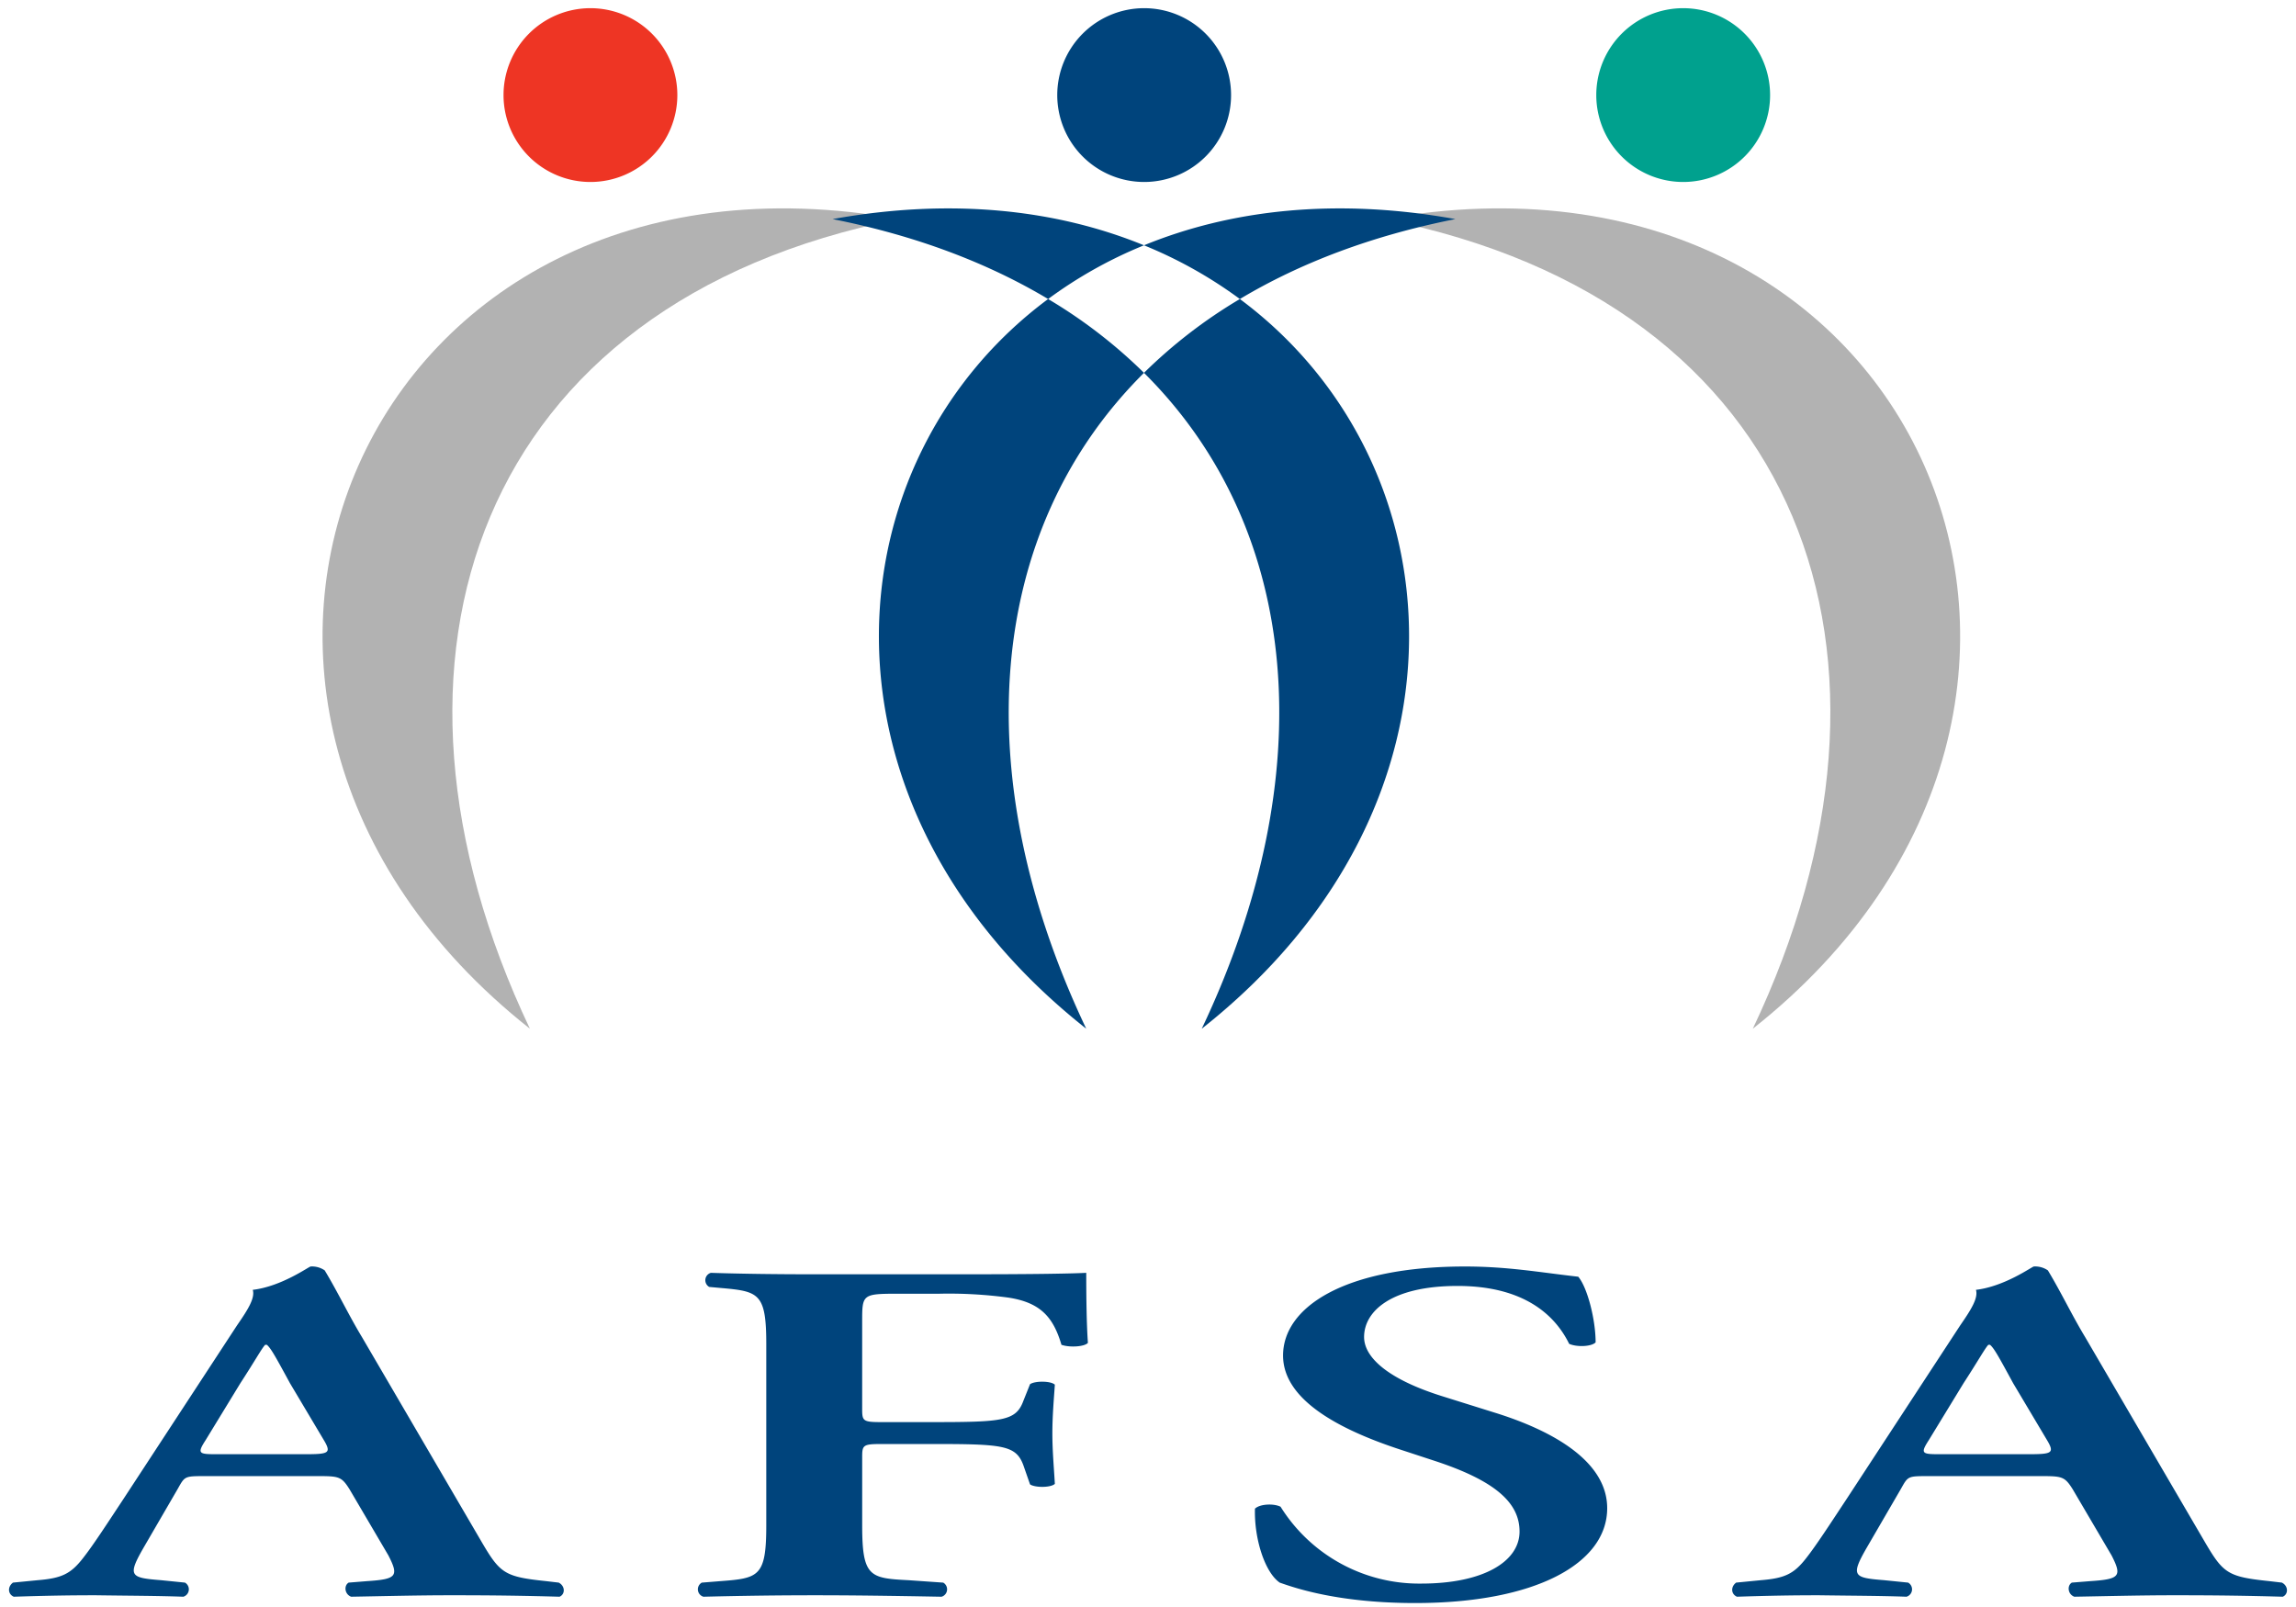
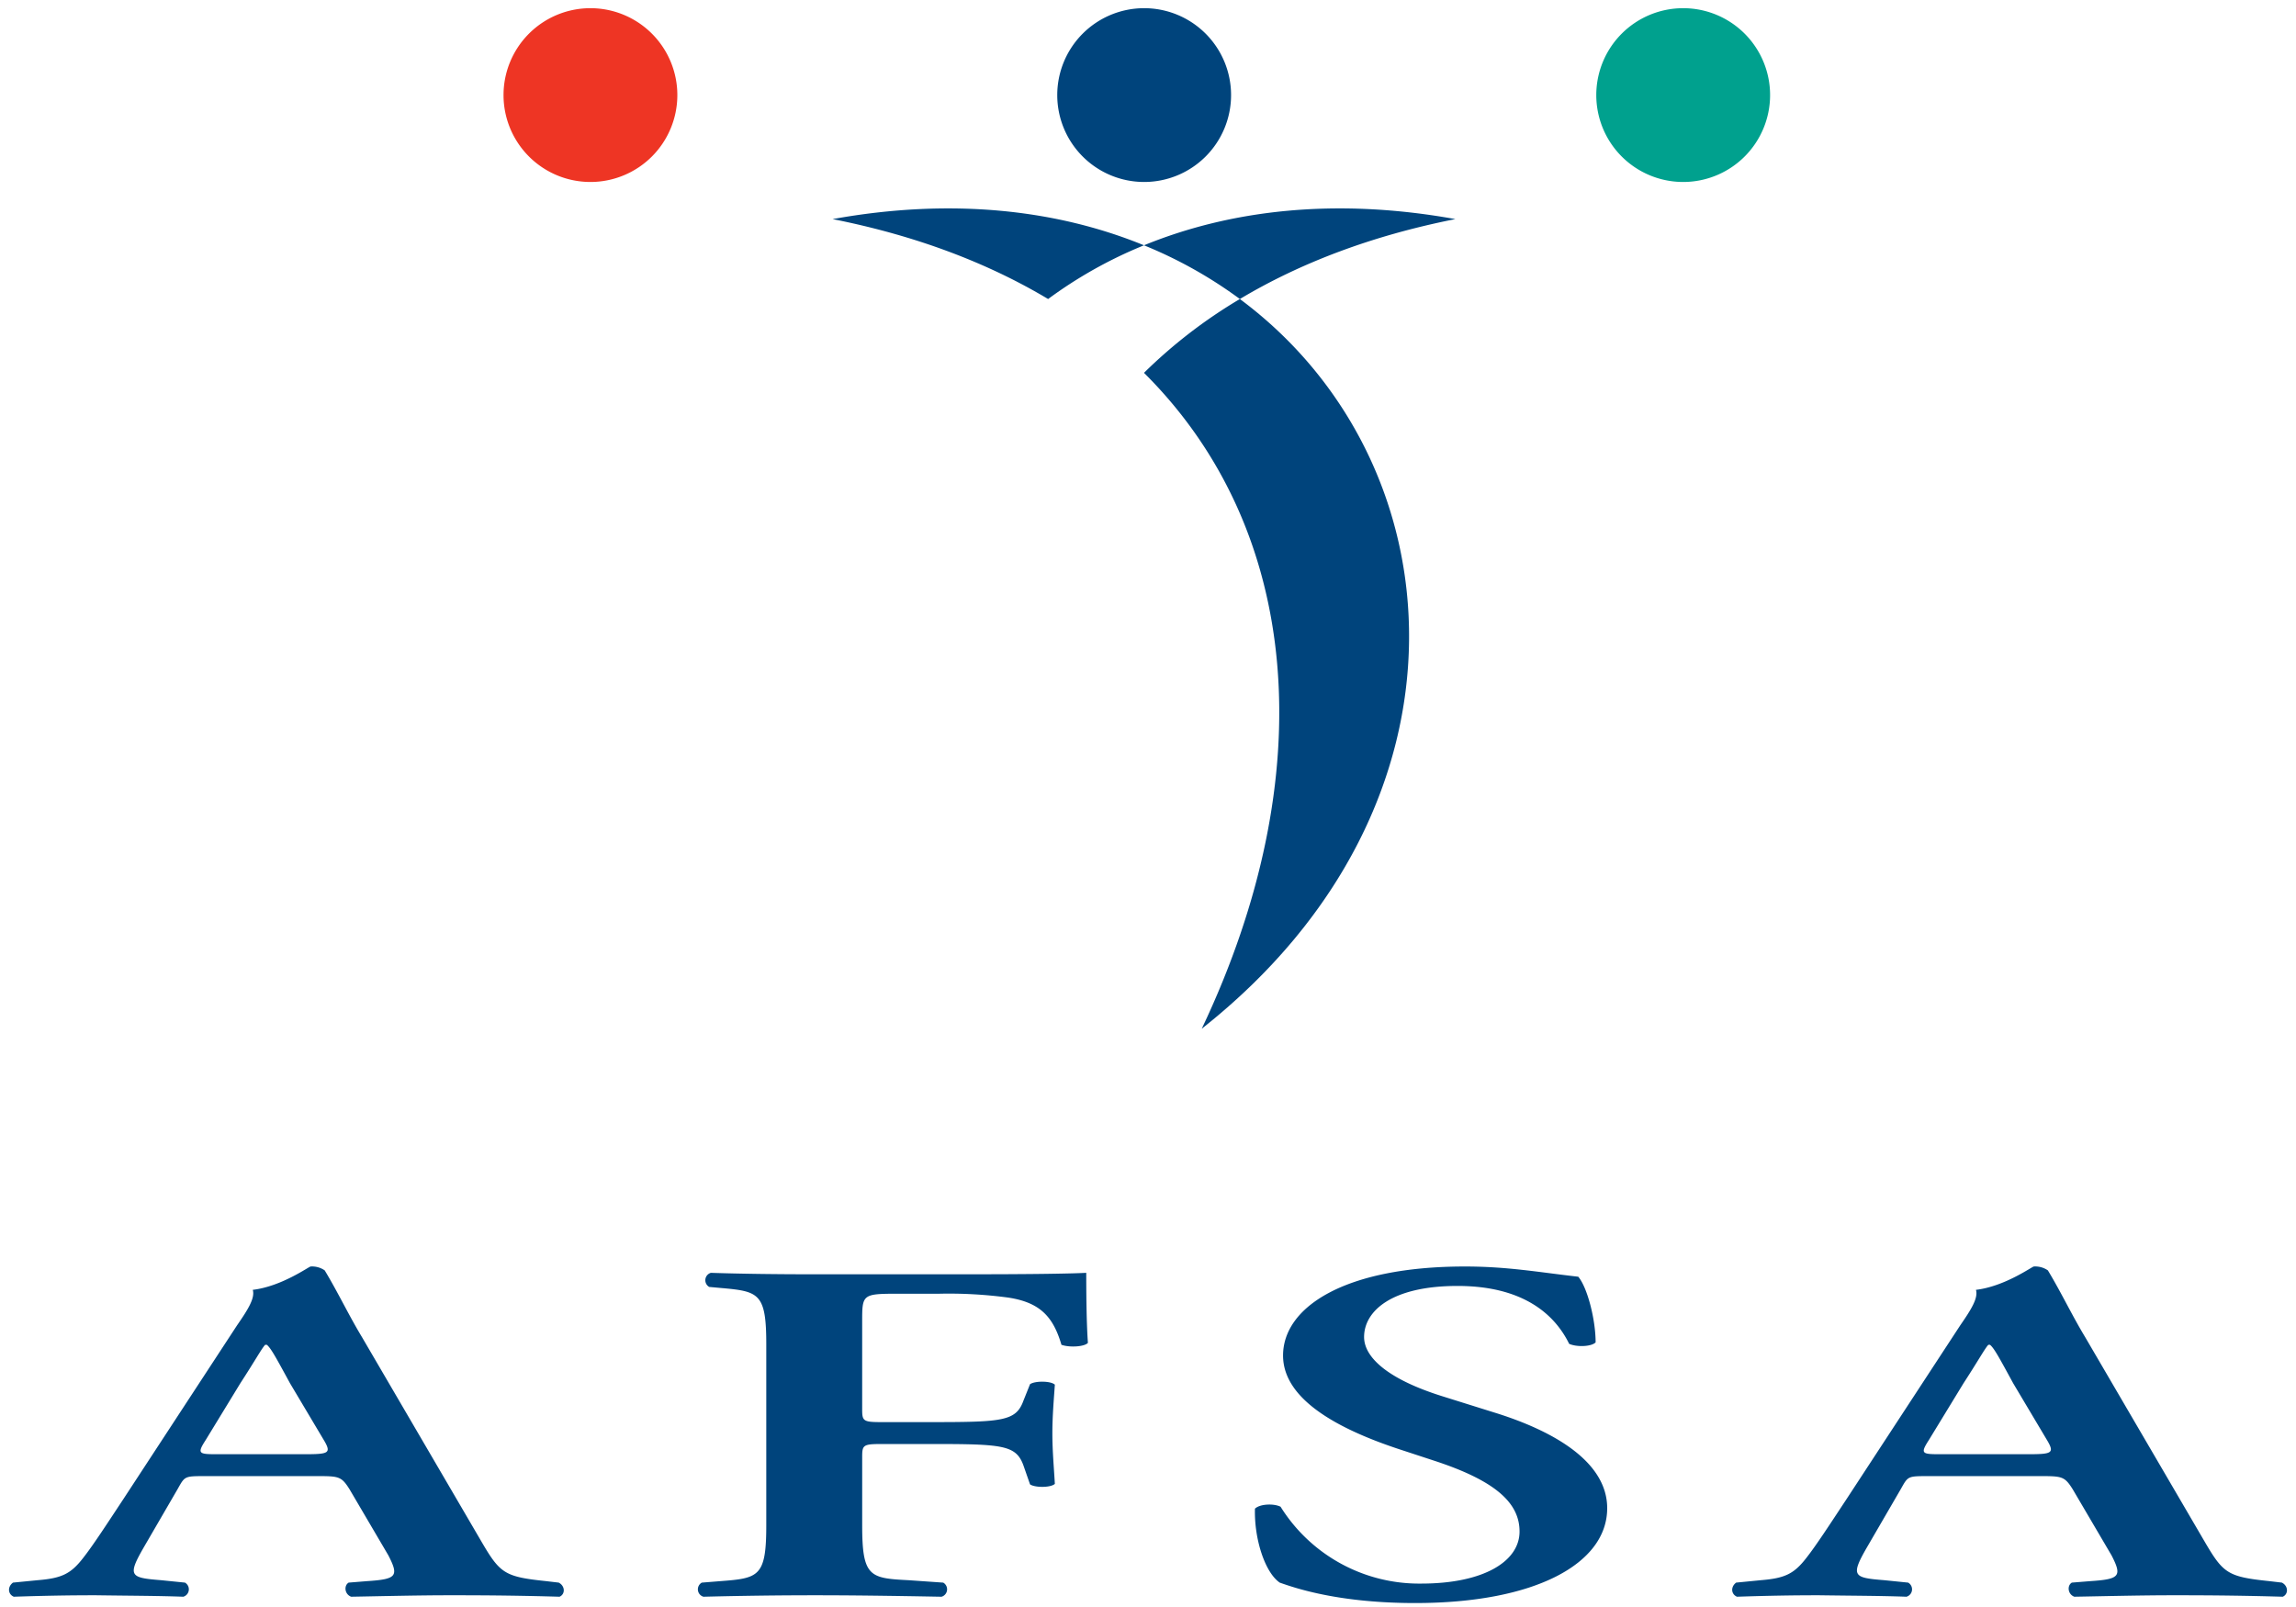
<svg xmlns="http://www.w3.org/2000/svg" viewBox="0 0 655.208 458.527">
  <defs>
    <style>.cls-1{fill:#b2b2b2;}.cls-2{fill:#00447c;}.cls-3{fill:#ee3524;}.cls-4{fill:#00a18e;}</style>
  </defs>
  <title>AFSA_Logo_Primary-2-rev</title>
  <g id="Isolation_Mode" data-name="Isolation Mode">
-     <path class="cls-1" d="M151.216,293.6C33.33,200.48,103.561,34.94,256.559,62.531,136.167,86.359,101.052,187.939,151.216,293.6" />
-     <path class="cls-1" d="M500.2,293.6C618.082,200.48,547.851,34.94,394.854,62.531,515.246,86.359,550.36,187.939,500.2,293.6" />
-     <path class="cls-2" d="M299.1,85.342a125.733,125.733,0,0,1,27.36-15.331c-24.731-10.128-54.714-13.637-88.86-7.481,23.871,4.725,44.334,12.549,61.5,22.812m27.36,21.071c45.2,44.892,50.718,115.077,16.483,187.185,80.935-63.929,73.191-161.989,10.877-208.256a142.193,142.193,0,0,0-27.36,21.071M299.1,85.342c-62.314,46.267-70.059,144.327,10.875,208.256-34.233-72.108-28.717-142.293,16.485-187.185A142.224,142.224,0,0,0,299.1,85.342m27.36-15.331a125.78,125.78,0,0,1,27.36,15.331c17.166-10.263,37.629-18.087,61.5-22.812-34.146-6.156-64.13-2.647-88.86,7.481" />
+     <path class="cls-2" d="M299.1,85.342a125.733,125.733,0,0,1,27.36-15.331c-24.731-10.128-54.714-13.637-88.86-7.481,23.871,4.725,44.334,12.549,61.5,22.812m27.36,21.071c45.2,44.892,50.718,115.077,16.483,187.185,80.935-63.929,73.191-161.989,10.877-208.256a142.193,142.193,0,0,0-27.36,21.071M299.1,85.342A142.224,142.224,0,0,0,299.1,85.342m27.36-15.331a125.78,125.78,0,0,1,27.36,15.331c17.166-10.263,37.629-18.087,61.5-22.812-34.146-6.156-64.13-2.647-88.86,7.481" />
    <path class="cls-3" d="M168.492,51.936a24.8,24.8,0,1,0-24.8-24.8,24.8,24.8,0,0,0,24.8,24.8" />
    <path class="cls-2" d="M326.508,51.936a24.8,24.8,0,1,0-24.8-24.8,24.8,24.8,0,0,0,24.8,24.8" />
    <path class="cls-4" d="M480.33,51.936a24.8,24.8,0,1,0-24.8-24.8,24.8,24.8,0,0,0,24.8,24.8" />
    <path class="cls-2" d="M554.2,415.042c-5.664,0-6.371,0-3.775-4.025l9.911-16.24c4.246-6.524,6.135-9.994,7.077-10.966h.473c1.181.972,2.6,3.61,6.606,10.966l9.911,16.655c1.889,3.331.945,3.61-5.663,3.61Zm27.607,6.246c6.608,0,7.315,0,9.675,3.748l11.091,18.877c3.067,5.968,2.358,6.8-6.134,7.356l-5.192.416c-1.416.834-1.181,3.331.706,4.026,8.26-.139,18.642-.416,28.788-.416,12.271,0,21,.139,30.677.416,1.651-.695,1.651-3.054-.236-4.026l-3.54-.416c-12.034-1.249-13.214-2.221-18.642-11.52l-33.977-58.16c-3.776-6.245-6.844-12.768-10.62-19.015a6.348,6.348,0,0,0-4.012-1.109c-.471,0-8.257,5.689-16.516,6.661.707,2.36-1.416,5.691-4.483,10.133l-32.329,49.413c-4.954,7.5-8.73,13.326-11.562,16.934-3.538,4.58-6.134,5.83-12.978,6.386l-7.077.693c-1.653,1.25-1.416,3.331.236,4.026,8.257-.277,15.574-.416,23.36-.416,9.675.139,17.461.139,25.011.416a2.2,2.2,0,0,0,.473-4.026l-6.843-.693c-8.731-.695-9.675-1.111-4.956-9.3l9.675-16.655c2.124-3.748,1.887-3.748,8.023-3.748ZM403.9,457.515c34.215,0,54.744-11.244,54.744-27.067,0-14.018-16.99-22.623-32.327-27.344l-14.629-4.58c-15.574-4.858-22.418-11.1-22.418-16.935,0-7.356,7.788-14.574,26.665-14.574,20.057,0,28.315,9.3,31.855,16.519,2.123.97,6.37.831,7.551-.416,0-6.525-2.361-15.685-4.955-18.738-11.091-1.25-20.057-2.915-32.328-2.915-34.451,0-51.912,11.659-51.912,25.4,0,12.493,15.574,20.961,33.271,26.79l10.146,3.331c17.7,5.829,24.069,12.213,24.069,20.126,0,8.467-10.146,14.851-28.081,14.851a46.626,46.626,0,0,1-40.112-21.93c-1.889-.972-5.9-.834-7.315.555-.237,8.605,2.832,18.183,7.077,21.1,4.721,1.666,16.99,5.83,38.7,5.83m-171.78-93.83c-10.382,0-21-.139-29.259-.416a2.2,2.2,0,0,0-.471,4.025l3.067.278c11.091.97,13.214,1.388,13.214,16.1v51.635c0,14.713-2.123,15.129-13.214,15.962l-5.192.416a2.2,2.2,0,0,0,.474,4.026q16.279-.415,31.854-.416c10.383,0,21,.139,36.1.416a2.205,2.205,0,0,0,.471-4.026l-9.911-.693c-11.088-.556-13.213-.972-13.213-15.685V415.874c0-3.469.235-3.747,5.663-3.747h13.923c20.528,0,24.3.278,26.427,6.107l1.887,5.414c1.416.97,5.9.97,7.079-.139-.235-4.3-.707-9.3-.707-14.435s.472-10.273.707-13.881c-1.18-1.111-5.663-1.111-7.079-.139l-1.887,4.719c-2.123,5.83-5.9,6.107-26.427,6.107H251.7c-5.428,0-5.663-.277-5.663-3.746V377.286c0-7.772,0-8.049,9.911-8.049h12.033a126.693,126.693,0,0,1,19.821,1.111c8.967,1.388,12.743,5.412,15.1,13.463,2.361.834,6.608.554,7.553-.554-.474-6.525-.474-16.935-.474-19.988-4.954.277-18.168.416-33.27.416ZM62.458,415.042c-5.663,0-6.372,0-3.776-4.025l9.911-16.24c4.247-6.524,6.134-9.994,7.079-10.966h.471c1.18.972,2.6,3.61,6.608,10.966l9.911,16.655c1.887,3.331.942,3.61-5.663,3.61Zm27.608,6.246c6.608,0,7.315,0,9.675,3.748l11.089,18.877c3.069,5.968,2.36,6.8-6.135,7.356l-5.19.416c-1.416.834-1.18,3.331.707,4.026,8.26-.139,18.642-.416,28.788-.416,12.271,0,21,.139,30.675.416,1.651-.695,1.651-3.054-.236-4.026l-3.538-.416c-12.036-1.249-13.214-2.221-18.642-11.52l-33.98-58.16c-3.774-6.245-6.843-12.768-10.617-19.015a6.356,6.356,0,0,0-4.012-1.109c-.471,0-8.259,5.689-16.517,6.661.707,2.36-1.415,5.691-4.485,10.133L35.322,427.672c-4.954,7.5-8.73,13.326-11.562,16.934-3.539,4.58-6.135,5.83-12.978,6.386l-7.079.693c-1.652,1.25-1.416,3.331.235,4.026,8.26-.277,15.574-.416,23.36-.416,9.676.139,17.464.139,25.014.416a2.205,2.205,0,0,0,.471-4.026l-6.843-.693c-8.731-.695-9.673-1.111-4.955-9.3l9.675-16.655c2.123-3.748,1.888-3.748,8.022-3.748Z" />
  </g>
</svg>